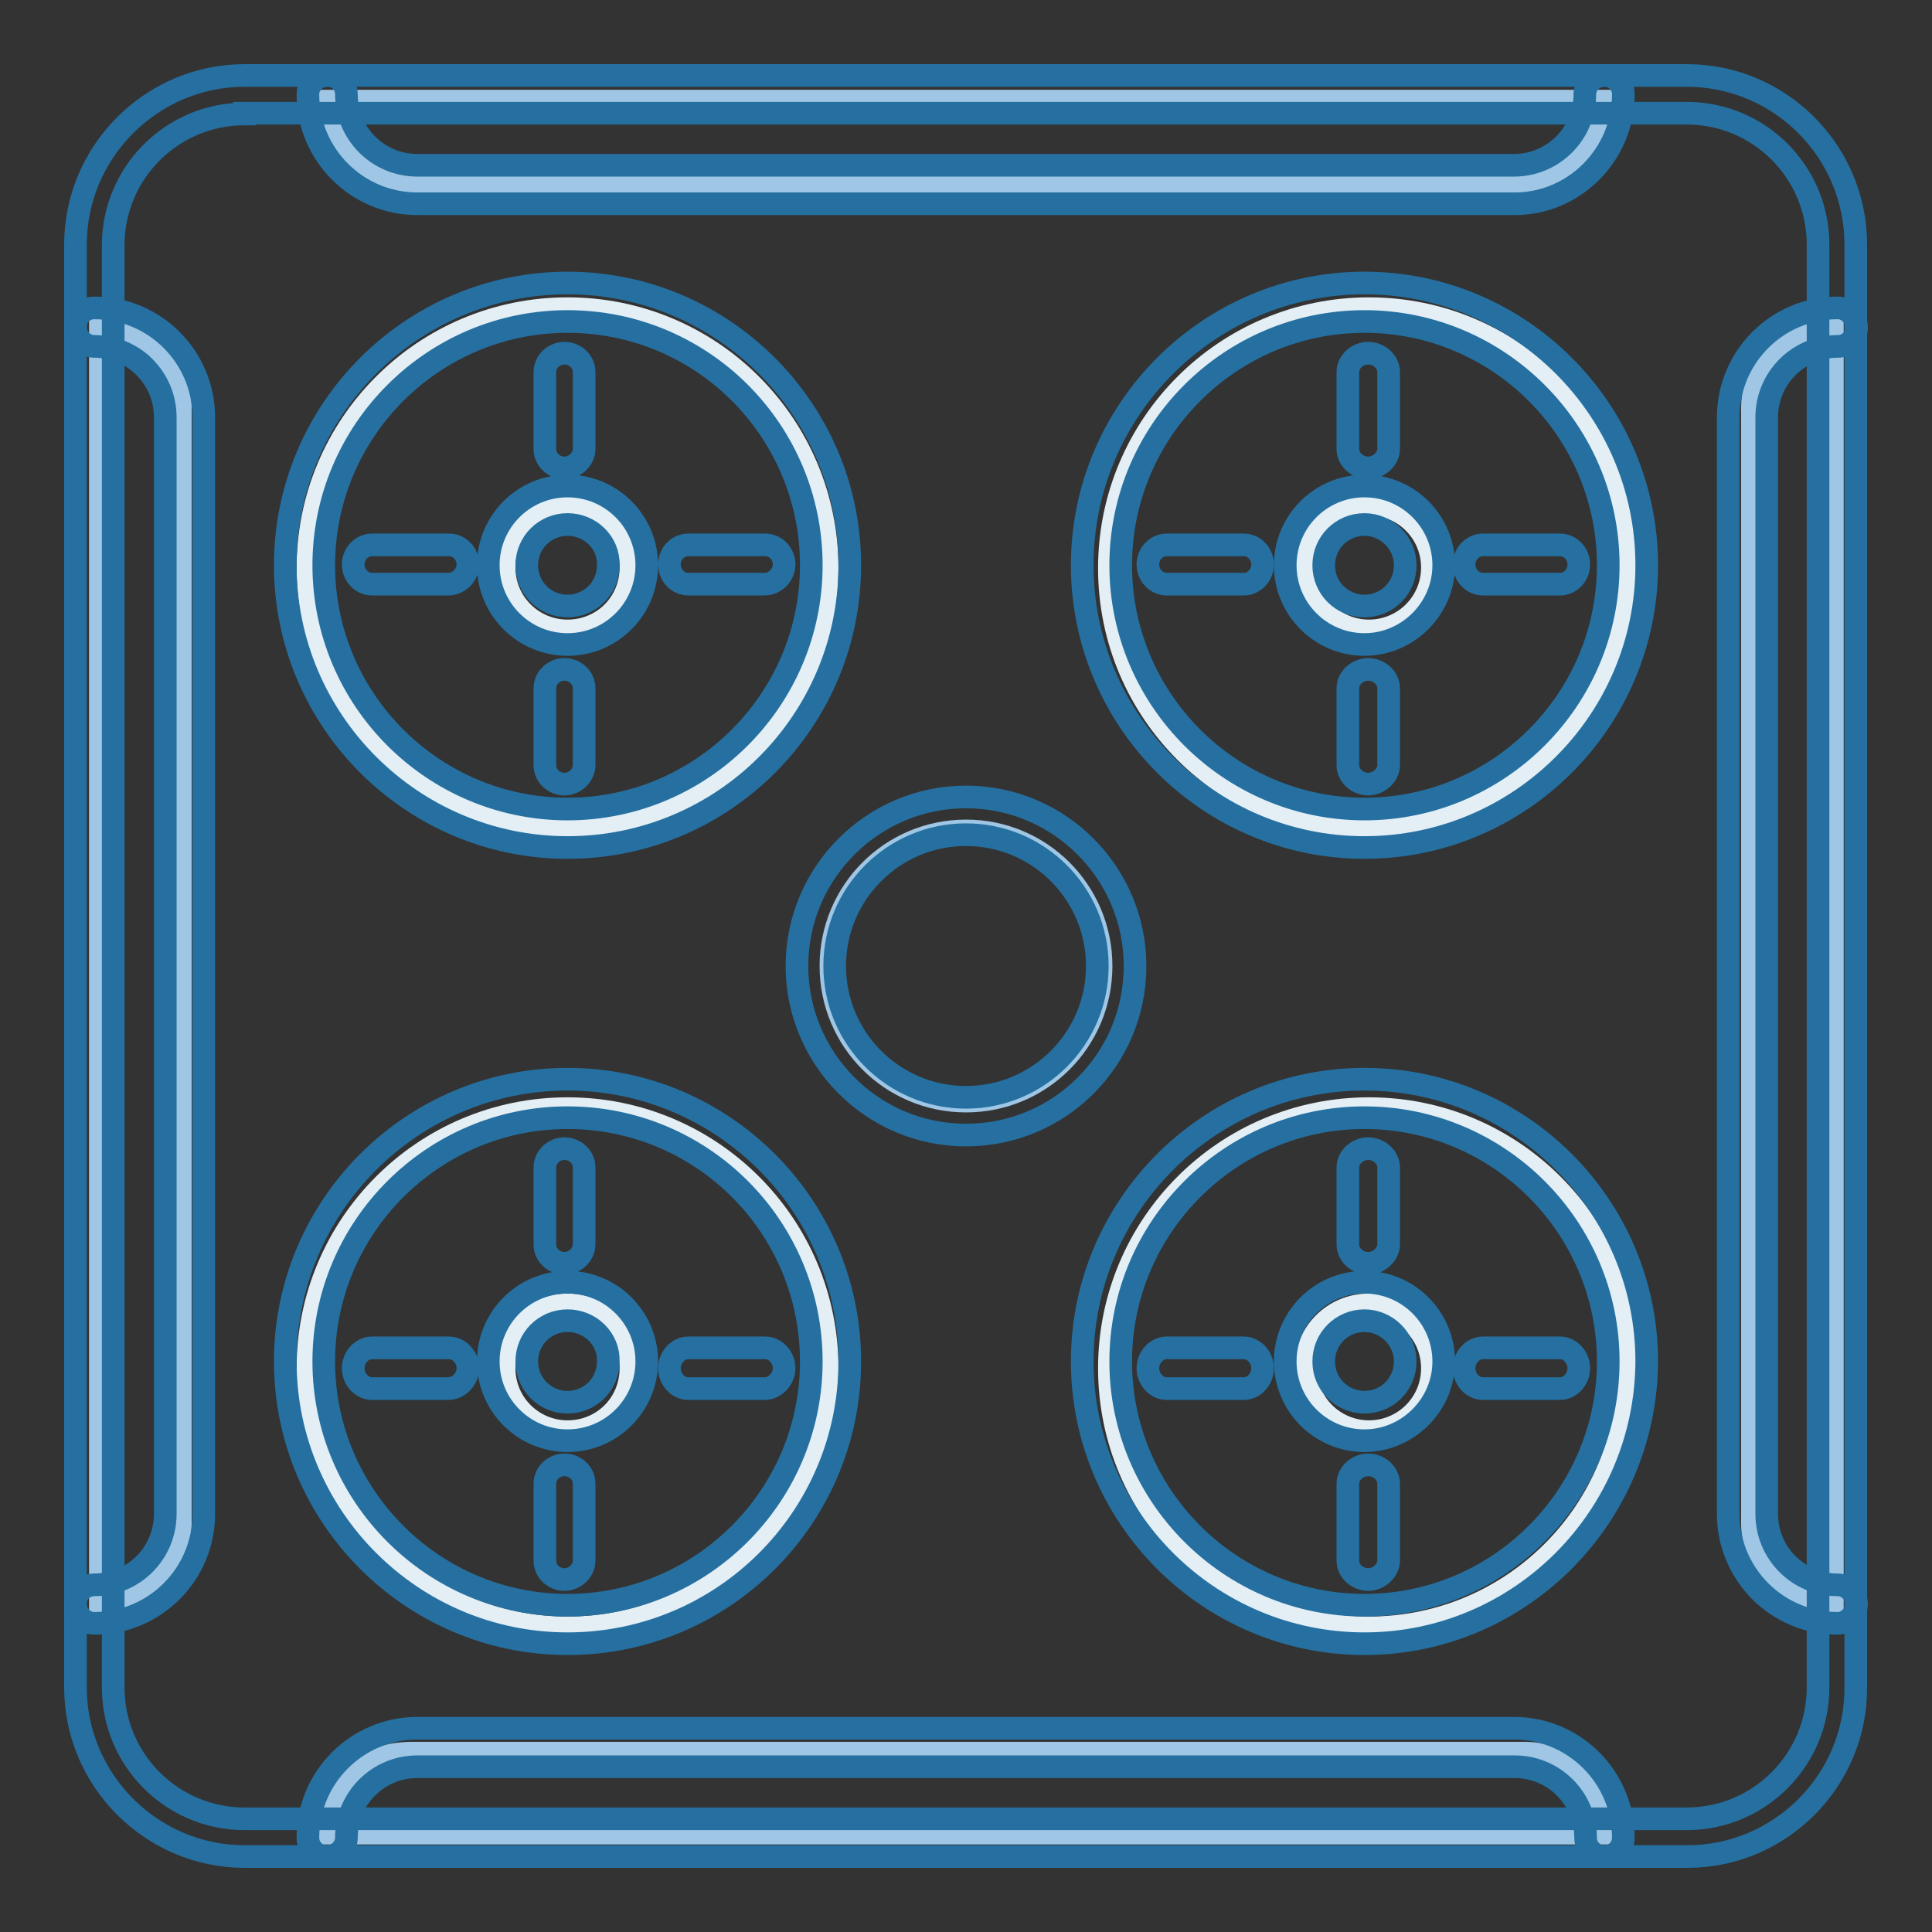
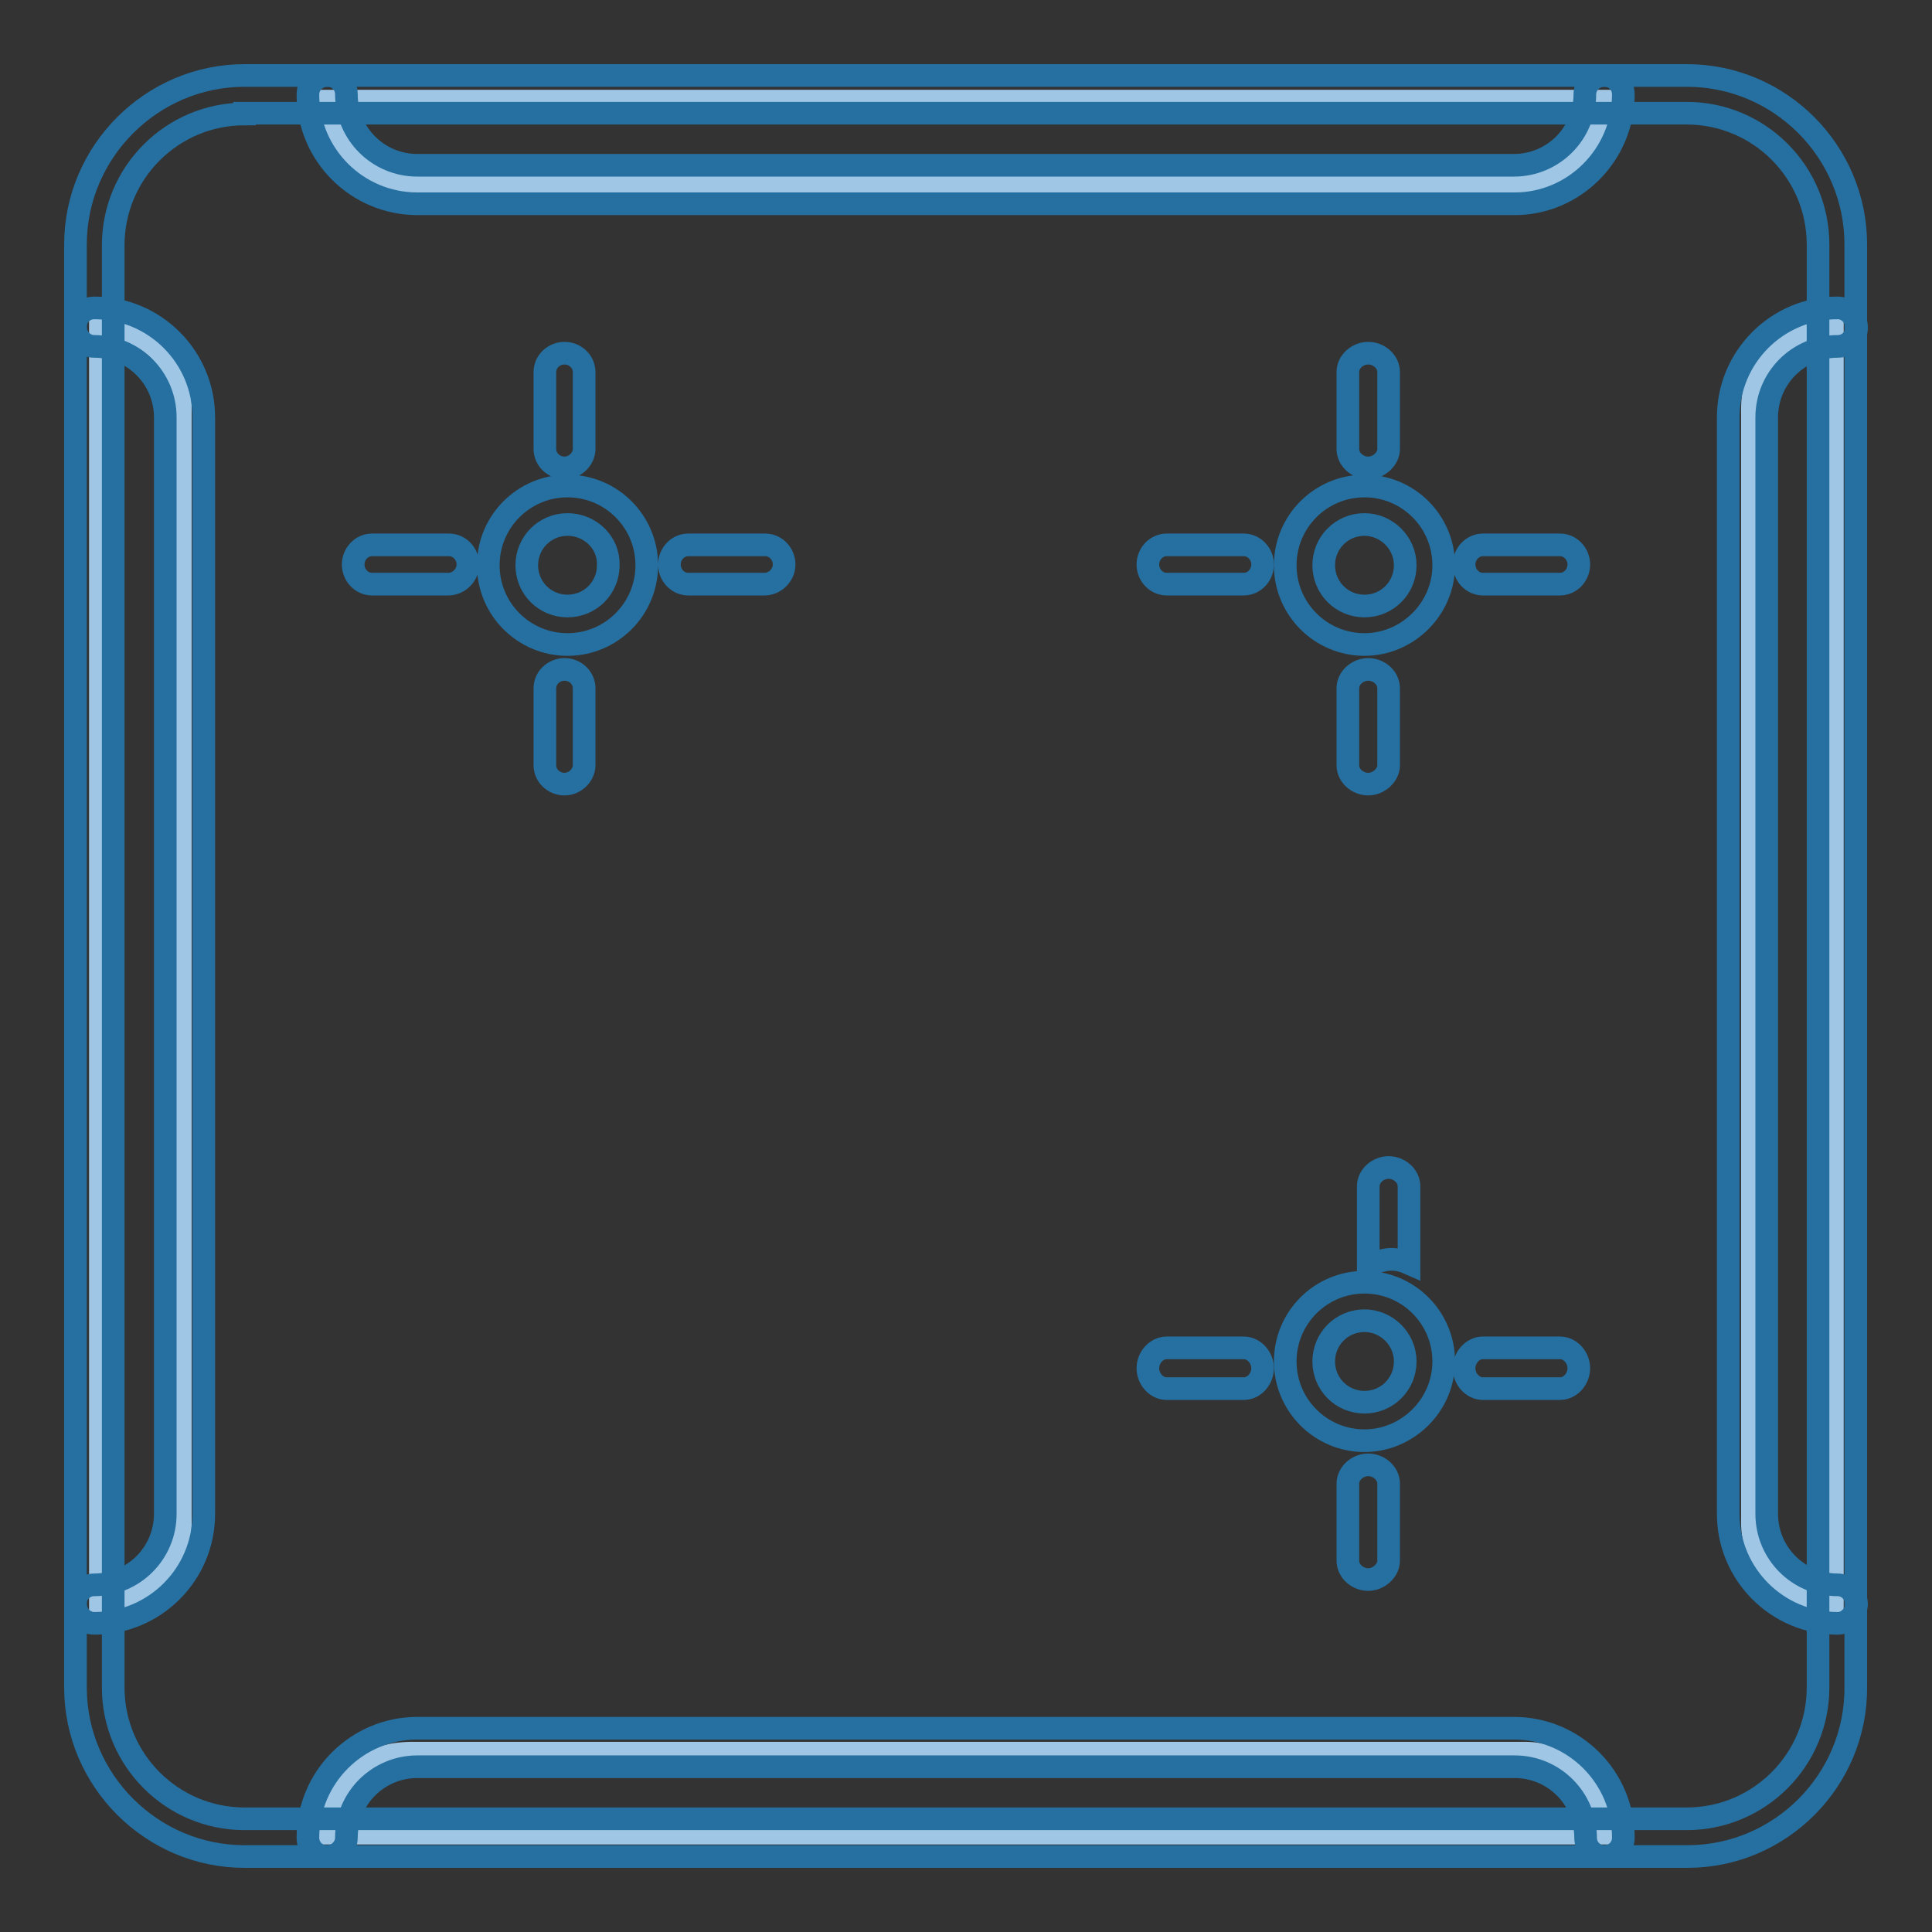
<svg xmlns="http://www.w3.org/2000/svg" version="1.1" x="0px" y="0px" viewBox="0 0 256 256" enable-background="new 0 0 256 256" xml:space="preserve">
  <rect x="0" y="0" width="256" height="256" fill="#333333" stroke="none" />
  <g>
-     <path stroke-width="3" fill-opacity="0" stroke="#e3eef5" d="M75.2,40.9c-19,0-34.4,15.4-34.4,34.4c0,19,15.4,34.4,34.4,34.4c19,0,34.4-15.4,34.4-34.4 C109.6,56.3,94.2,40.9,75.2,40.9z M75.2,83.6c-4.6,0-8.4-3.7-8.4-8.4c0-4.6,3.7-8.4,8.4-8.4s8.4,3.7,8.4,8.4 C83.6,79.9,79.9,83.6,75.2,83.6z M181.4,40.9c-19,0-34.4,15.4-34.4,34.4c0,19,15.4,34.4,34.4,34.4s34.4-15.4,34.4-34.4 C215.8,56.3,200.4,40.9,181.4,40.9z M181.4,83.6c-4.6,0-8.4-3.7-8.4-8.4c0-4.6,3.7-8.4,8.4-8.4c4.6,0,8.4,3.7,8.4,8.4 C189.8,79.9,186,83.6,181.4,83.6z M75.2,146.9c-19,0-34.4,15.4-34.4,34.4s15.4,34.4,34.4,34.4c19,0,34.4-15.4,34.4-34.4 S94.2,146.9,75.2,146.9z M75.2,189.7c-4.6,0-8.4-3.7-8.4-8.4s3.7-8.4,8.4-8.4s8.4,3.7,8.4,8.4S79.9,189.7,75.2,189.7z M181.4,146.9 c-19,0-34.4,15.4-34.4,34.4s15.4,34.4,34.4,34.4s34.4-15.4,34.4-34.4S200.4,146.9,181.4,146.9z M181.4,189.7 c-4.6,0-8.4-3.7-8.4-8.4s3.7-8.4,8.4-8.4c4.6,0,8.4,3.7,8.4,8.4S186,189.7,181.4,189.7z" />
-     <path stroke-width="3" fill-opacity="0" stroke="#9fc6e4" d="M110.1,128c0,9.9,8,17.9,17.9,17.9s17.9-8,17.9-17.9s-8-17.9-17.9-17.9S110.1,118.1,110.1,128L110.1,128z" />
    <path stroke-width="3" fill-opacity="0" stroke="#9fc6e4" d="M13.3,43.2v169.3c0,0,10.6-1.6,10.6-10.8V54.4C24,43.2,13.3,43.2,13.3,43.2z M242.8,43.2v169.3 c0,0-10.6-1.6-10.6-10.8V54.4C232.2,43.2,242.8,43.2,242.8,43.2z" />
    <path stroke-width="3" fill-opacity="0" stroke="#9fc6e4" d="M43.5,242.9h169.3c0,0-1.6-10.6-10.8-10.6H54.7C43.5,232.3,43.5,242.9,43.5,242.9z M43.5,13.4h169.3 c0,0-1.6,10.6-10.8,10.6H54.7C43.5,24.1,43.5,13.4,43.5,13.4z" />
-     <path stroke-width="3" fill-opacity="0" stroke="#2570a1" d="M75.2,112.3c-20.6,0-37.4-16.8-37.4-37.4s16.8-37.4,37.4-37.4s37.4,16.8,37.4,37.4 C112.6,95.5,95.9,112.3,75.2,112.3z M75.2,42.6c-17.8,0-32.3,14.5-32.3,32.3c0,17.8,14.5,32.3,32.3,32.3 c17.8,0,32.3-14.5,32.3-32.3C107.5,57.1,93.1,42.6,75.2,42.6z M180.8,112.3c-20.6,0-37.4-16.8-37.4-37.4s16.8-37.4,37.4-37.4 s37.4,16.8,37.4,37.4S201.4,112.3,180.8,112.3z M180.8,42.6c-17.8,0-32.3,14.5-32.3,32.3c0,17.8,14.5,32.3,32.3,32.3 c17.8,0,32.3-14.5,32.3-32.3C213.1,57.1,198.6,42.6,180.8,42.6z M75.2,217.8c-20.6,0-37.4-16.8-37.4-37.4 c0-20.6,16.8-37.4,37.4-37.4s37.4,16.8,37.4,37.4C112.6,201,95.9,217.8,75.2,217.8L75.2,217.8z M75.2,148.1 c-17.8,0-32.3,14.5-32.3,32.3c0,17.8,14.5,32.3,32.3,32.3c17.8,0,32.3-14.5,32.3-32.3C107.5,162.6,93.1,148.1,75.2,148.1z  M180.8,217.8c-20.6,0-37.4-16.8-37.4-37.4c0-20.6,16.8-37.4,37.4-37.4s37.4,16.8,37.4,37.4C218.1,201,201.4,217.8,180.8,217.8 L180.8,217.8z M180.8,148.1c-17.8,0-32.3,14.5-32.3,32.3c0,17.8,14.5,32.3,32.3,32.3c17.8,0,32.3-14.5,32.3-32.3 C213.1,162.6,198.6,148.1,180.8,148.1z M128,150.4c-12.4,0-22.4-10.1-22.4-22.4c0-12.4,10.1-22.4,22.4-22.4 c12.4,0,22.4,10.1,22.4,22.4C150.4,140.4,140.4,150.4,128,150.4z M128,110.6c-9.6,0-17.4,7.8-17.4,17.4c0,9.6,7.8,17.4,17.4,17.4 c9.6,0,17.4-7.8,17.4-17.4C145.4,118.4,137.6,110.6,128,110.6z" />
    <path stroke-width="3" fill-opacity="0" stroke="#2570a1" d="M75.2,85.4c-5.8,0-10.5-4.7-10.5-10.5c0-5.8,4.7-10.5,10.5-10.5s10.5,4.7,10.5,10.5 C85.7,80.7,81,85.4,75.2,85.4z M75.2,69.5c-3,0-5.4,2.4-5.4,5.4c0,3,2.4,5.4,5.4,5.4s5.4-2.4,5.4-5.4 C80.7,71.9,78.2,69.5,75.2,69.5z M74.8,103.9c-1.4,0-2.6-1.1-2.6-2.5V91.2c0-1.4,1.2-2.5,2.6-2.5s2.6,1.1,2.6,2.5v10.2 C77.4,102.7,76.2,103.9,74.8,103.9z M74.8,62c-1.4,0-2.6-1.1-2.6-2.5V49.3c0-1.4,1.2-2.5,2.6-2.5s2.6,1.1,2.6,2.5v10.2 C77.4,60.8,76.2,62,74.8,62z M101.3,77.4H91.2c-1.4,0-2.5-1.2-2.5-2.6s1.1-2.6,2.5-2.6h10.2c1.4,0,2.5,1.2,2.5,2.6 S102.7,77.4,101.3,77.4z M59.4,77.4H49.3c-1.4,0-2.5-1.2-2.5-2.6s1.1-2.6,2.5-2.6h10.2c1.4,0,2.5,1.2,2.5,2.6S60.8,77.4,59.4,77.4z  M180.8,85.4c-5.8,0-10.5-4.7-10.5-10.5c0-5.8,4.7-10.5,10.5-10.5c5.8,0,10.5,4.7,10.5,10.5C191.3,80.7,186.5,85.4,180.8,85.4z  M180.8,69.5c-3,0-5.4,2.4-5.4,5.4c0,3,2.4,5.4,5.4,5.4c3,0,5.4-2.4,5.4-5.4C186.2,71.9,183.7,69.5,180.8,69.5z M181.3,103.9 c-1.4,0-2.7-1.1-2.7-2.5V91.2c0-1.4,1.3-2.5,2.7-2.5s2.7,1.1,2.7,2.5v10.2C184,102.7,182.7,103.9,181.3,103.9z M181.3,62 c-1.4,0-2.7-1.1-2.7-2.5V49.3c0-1.4,1.3-2.5,2.7-2.5s2.7,1.1,2.7,2.5v10.2C184,60.8,182.7,62,181.3,62z" />
    <path stroke-width="3" fill-opacity="0" stroke="#2570a1" d="M206.7,77.4h-10.2c-1.4,0-2.5-1.2-2.5-2.6s1.1-2.6,2.5-2.6h10.2c1.4,0,2.5,1.2,2.5,2.6 S208.1,77.4,206.7,77.4z M164.8,77.4h-10.2c-1.4,0-2.5-1.2-2.5-2.6s1.1-2.6,2.5-2.6h10.2c1.4,0,2.5,1.2,2.5,2.6 S166.2,77.4,164.8,77.4z" />
-     <path stroke-width="3" fill-opacity="0" stroke="#2570a1" d="M75.2,190.9c-5.8,0-10.5-4.7-10.5-10.5c0-5.8,4.7-10.5,10.5-10.5s10.5,4.7,10.5,10.5 C85.7,186.2,81,190.9,75.2,190.9z M75.2,175c-3,0-5.4,2.4-5.4,5.4c0,3,2.4,5.4,5.4,5.4s5.4-2.4,5.4-5.4 C80.7,177.4,78.2,175,75.2,175z M74.8,209.3c-1.4,0-2.6-1.1-2.6-2.5v-10.2c0-1.4,1.2-2.5,2.6-2.5s2.6,1.1,2.6,2.5v10.2 C77.4,208.1,76.2,209.3,74.8,209.3z M74.8,167.4c-1.4,0-2.6-1.1-2.6-2.5v-10.2c0-1.4,1.2-2.5,2.6-2.5s2.6,1.1,2.6,2.5v10.2 C77.4,166.2,76.2,167.4,74.8,167.4L74.8,167.4z" />
-     <path stroke-width="3" fill-opacity="0" stroke="#2570a1" d="M101.3,184H91.2c-1.4,0-2.5-1.3-2.5-2.7s1.1-2.7,2.5-2.7h10.2c1.4,0,2.5,1.3,2.5,2.7S102.7,184,101.3,184z  M59.4,184H49.3c-1.4,0-2.5-1.3-2.5-2.7s1.1-2.7,2.5-2.7h10.2c1.4,0,2.5,1.3,2.5,2.7S60.8,184,59.4,184z" />
-     <path stroke-width="3" fill-opacity="0" stroke="#2570a1" d="M180.8,190.9c-5.8,0-10.5-4.7-10.5-10.5c0-5.8,4.7-10.5,10.5-10.5c5.8,0,10.5,4.7,10.5,10.5 C191.3,186.2,186.5,190.9,180.8,190.9z M180.8,175c-3,0-5.4,2.4-5.4,5.4c0,3,2.4,5.4,5.4,5.4c3,0,5.4-2.4,5.4-5.4 C186.2,177.4,183.7,175,180.8,175z M181.3,209.3c-1.4,0-2.7-1.1-2.7-2.5v-10.2c0-1.4,1.3-2.5,2.7-2.5s2.7,1.1,2.7,2.5v10.2 C184,208.1,182.7,209.3,181.3,209.3z M181.3,167.4c-1.4,0-2.7-1.1-2.7-2.5v-10.2c0-1.4,1.3-2.5,2.7-2.5s2.7,1.1,2.7,2.5v10.2 C184,166.2,182.7,167.4,181.3,167.4L181.3,167.4z" />
+     <path stroke-width="3" fill-opacity="0" stroke="#2570a1" d="M180.8,190.9c-5.8,0-10.5-4.7-10.5-10.5c0-5.8,4.7-10.5,10.5-10.5c5.8,0,10.5,4.7,10.5,10.5 C191.3,186.2,186.5,190.9,180.8,190.9z M180.8,175c-3,0-5.4,2.4-5.4,5.4c0,3,2.4,5.4,5.4,5.4c3,0,5.4-2.4,5.4-5.4 C186.2,177.4,183.7,175,180.8,175z M181.3,209.3c-1.4,0-2.7-1.1-2.7-2.5v-10.2c0-1.4,1.3-2.5,2.7-2.5s2.7,1.1,2.7,2.5v10.2 C184,208.1,182.7,209.3,181.3,209.3z M181.3,167.4v-10.2c0-1.4,1.3-2.5,2.7-2.5s2.7,1.1,2.7,2.5v10.2 C184,166.2,182.7,167.4,181.3,167.4L181.3,167.4z" />
    <path stroke-width="3" fill-opacity="0" stroke="#2570a1" d="M206.7,184h-10.2c-1.4,0-2.5-1.3-2.5-2.7s1.1-2.7,2.5-2.7h10.2c1.4,0,2.5,1.3,2.5,2.7S208.1,184,206.7,184z  M164.8,184h-10.2c-1.4,0-2.5-1.3-2.5-2.7s1.1-2.7,2.5-2.7h10.2c1.4,0,2.5,1.3,2.5,2.7S166.2,184,164.8,184z" />
    <path stroke-width="3" fill-opacity="0" stroke="#2570a1" d="M223.6,246H32.4C20.1,246,10,235.9,10,223.6V32.4C10,20.1,20.1,10,32.4,10h191.1 c12.4,0,22.4,10.1,22.4,22.4v191.1C246,235.9,235.9,246,223.6,246z M32.4,15.1c-9.6,0-17.4,7.8-17.4,17.4v191.1 c0,9.6,7.8,17.4,17.4,17.4h191.1c9.6,0,17.4-7.8,17.4-17.4V32.4c0-9.6-7.8-17.4-17.4-17.4H32.4z" />
    <path stroke-width="3" fill-opacity="0" stroke="#2570a1" d="M200.7,27H55.3c-8,0-14.5-6.5-14.5-14.5c0-1.4,1.2-2.5,2.6-2.5c1.4,0,2.5,1.1,2.5,2.5 c0,5.2,4.2,9.4,9.4,9.4h145.3c5.2,0,9.4-4.2,9.4-9.4c0-1.4,1.2-2.5,2.6-2.5c1.4,0,2.5,1.1,2.5,2.5C215.1,20.5,208.6,27,200.7,27z  M212.6,246c-1.4,0-2.5-1.1-2.5-2.5c0-5.2-4.2-9.4-9.4-9.4H55.3c-5.2,0-9.4,4.2-9.4,9.4c0,1.4-1.2,2.5-2.6,2.5 c-1.4,0-2.5-1.1-2.5-2.5c0-8,6.5-14.5,14.5-14.5h145.3c8,0,14.5,6.5,14.5,14.5C215.1,244.9,214,246,212.6,246L212.6,246z" />
    <path stroke-width="3" fill-opacity="0" stroke="#2570a1" d="M12.5,215.1c-1.4,0-2.5-1.2-2.5-2.6c0-1.4,1.1-2.5,2.5-2.5c5.2,0,9.4-4.2,9.4-9.4V55.3 c0-5.2-4.2-9.4-9.4-9.4c-1.4,0-2.5-1.2-2.5-2.6c0-1.4,1.1-2.5,2.5-2.5c8,0,14.5,6.5,14.5,14.5v145.3 C27,208.6,20.5,215.1,12.5,215.1z M243.5,215.1c-8,0-14.5-6.5-14.5-14.5V55.3c0-8,6.5-14.5,14.5-14.5c1.4,0,2.5,1.2,2.5,2.6 c0,1.4-1.1,2.5-2.5,2.5c-5.2,0-9.4,4.2-9.4,9.4v145.3c0,5.2,4.2,9.4,9.4,9.4c1.4,0,2.5,1.2,2.5,2.6 C245.9,214,244.8,215.1,243.5,215.1z" />
  </g>
</svg>